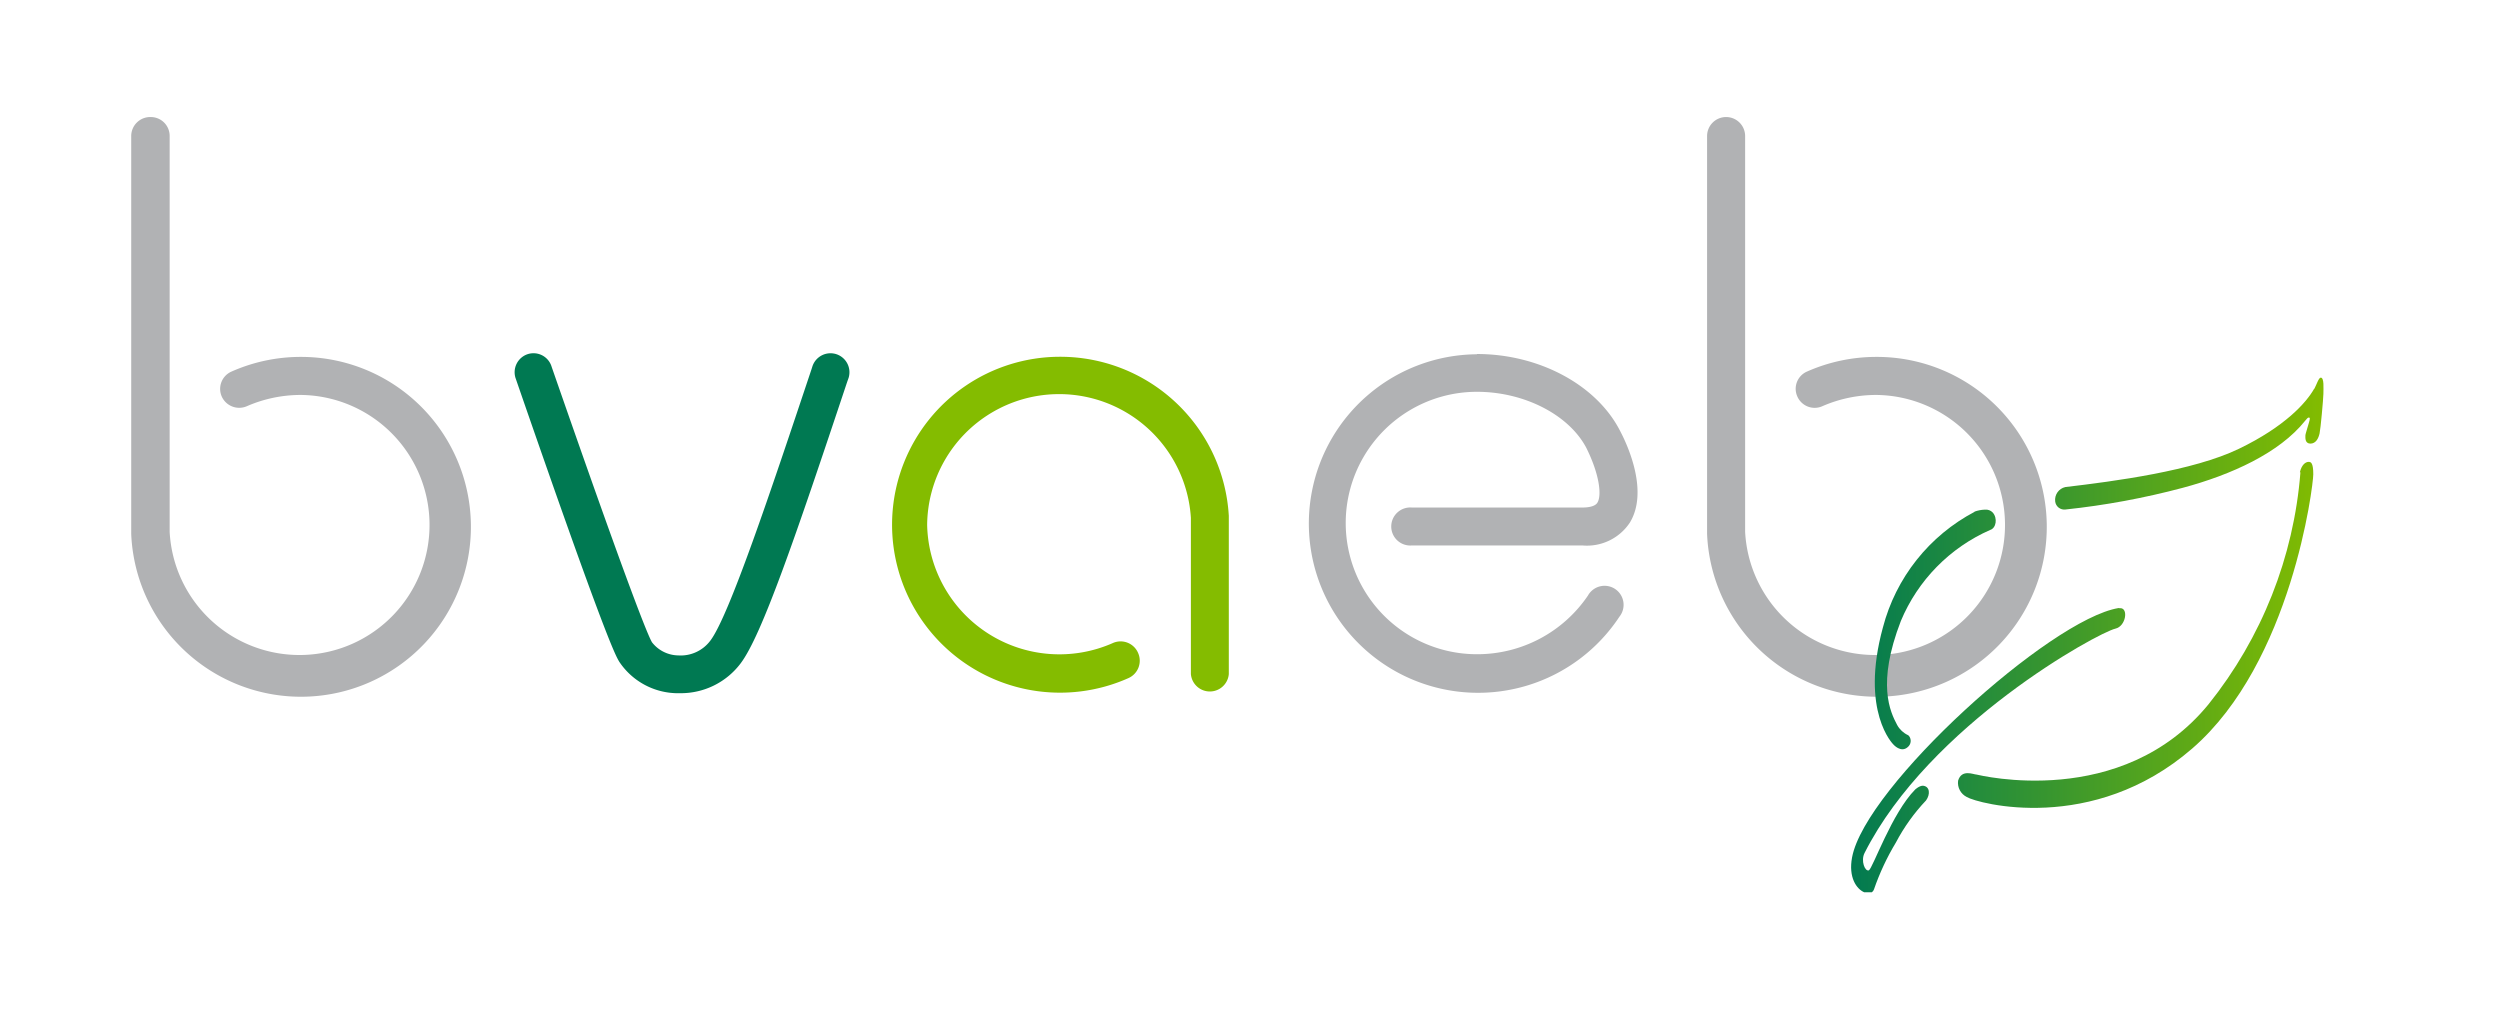
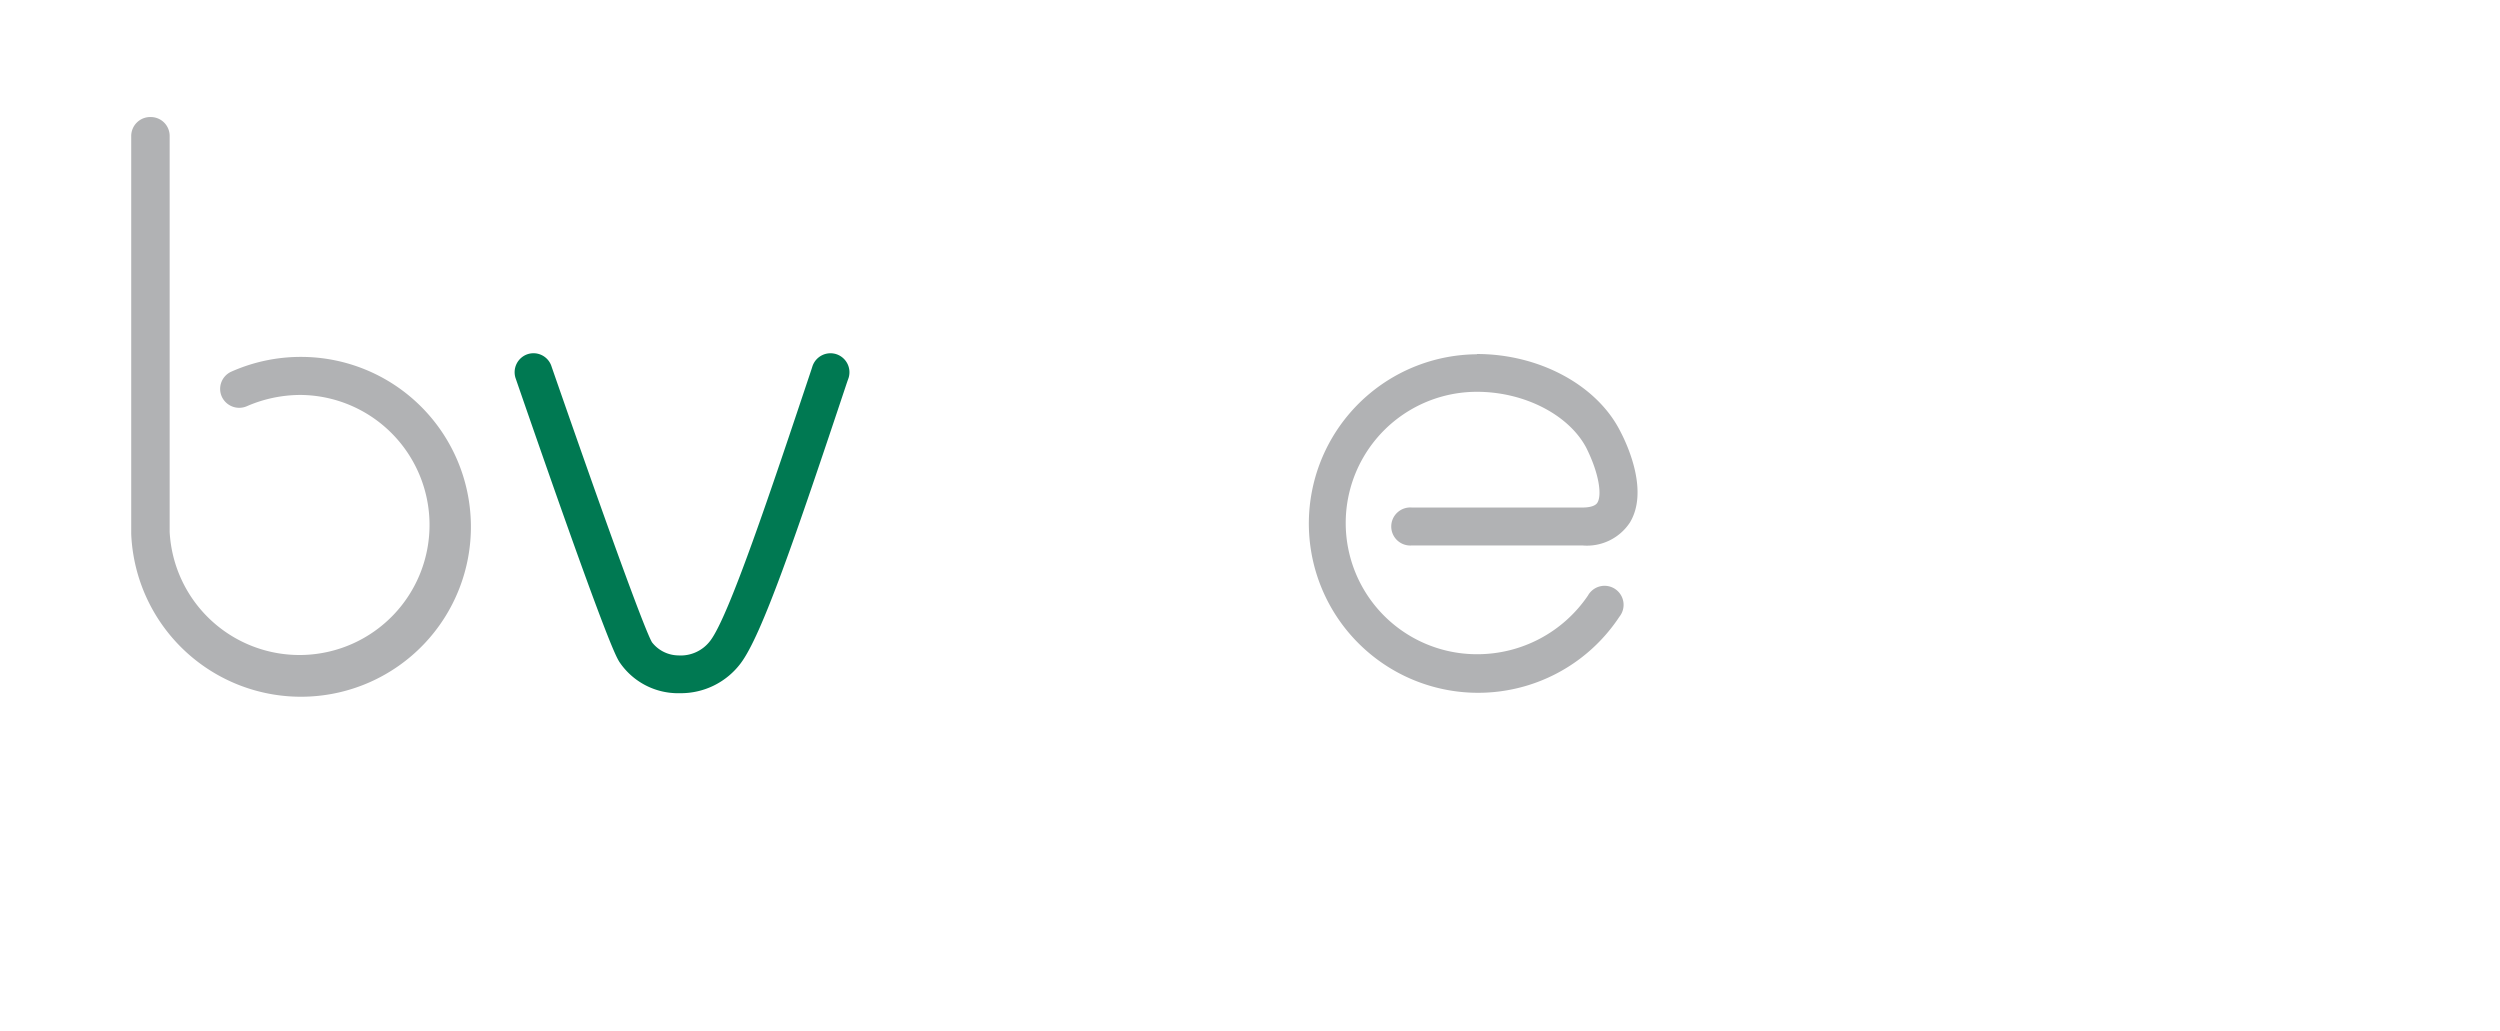
<svg xmlns="http://www.w3.org/2000/svg" id="Ebene_1" data-name="Ebene 1" viewBox="0 0 190.53 78.58">
  <defs>
    <style>.cls-1{fill:none;}.cls-2{fill:#b1b2b4;}.cls-3{fill:#84bc00;}.cls-4{fill:#007952;}.cls-5{clip-path:url(#clip-path);}.cls-6{fill:url(#Unbenannter_Verlauf_2);}</style>
    <clipPath id="clip-path">
-       <path class="cls-1" d="M176.37,29.62c-.6,1.07-2.23,2.89-5.73,4.58h0c-3.49,1.69-9.5,2.48-13.24,2.92h0a1,1,0,0,0-.77,1.1h0a.7.7,0,0,0,.79.61h0a58.61,58.61,0,0,0,8.92-1.65h0c3.74-1,7.38-2.67,9.32-5.09h0c.15-.18.21-.26.3-.27h0c.09,0,.11.06,0,.42h0c-.15.54-.23.74-.26.92h0c0,.18-.06.63.37.65h0c.44,0,.63-.42.71-.78h0c.08-.36.28-2.59.29-3h0c0-.43.07-1.25-.2-1.25h0c-.16,0-.32.54-.5.87M175.32,36a32.32,32.32,0,0,1-7,17.67h0c-6.62,8.1-17.48,5.4-17.69,5.36h0c-.22,0-1.13-.44-1.4.47h0a1.21,1.21,0,0,0,.66,1.24h0c.82.5,9.6,2.88,17.18-3.69h0c7.59-6.57,9.23-20.05,9.23-20.9h0c0-.88-.18-.95-.35-.95h0c-.25,0-.54.23-.67.79M150.5,39a13.94,13.94,0,0,0-7,8.82h0c-1.76,6.43.8,8.92.8,8.92h0s.57.66,1.09.2h0a.61.61,0,0,0,.1-.85l-.07-.06h0a1.82,1.82,0,0,1-.83-.77h0c-.53-1-1.58-3.13.28-7.94h0a13.09,13.09,0,0,1,6.8-6.93h0c.47-.14.58-.9.2-1.33h0a.72.72,0,0,0-.59-.22h0a2.59,2.59,0,0,0-.82.16m11,7.34c-5.23.87-19.3,13.6-20.31,19h0c-.29,1.53.34,2.41.92,2.66h.59a.44.44,0,0,0,.16-.22h0a18.73,18.73,0,0,1,1.67-3.57h0A14.43,14.43,0,0,1,146.79,61h0c.33-.46.3-1.07-.24-1.12h0c-.28,0-.59.29-.59.29h0c-1.78,1.8-3.23,6-3.53,6.16h0c-.3.11-.63-.73-.33-1.32h0c4.93-9.76,17.77-16.79,19.12-17.1h0c.8-.18,1-1.56.38-1.56h-.07" />
-     </clipPath>
+       </clipPath>
    <linearGradient id="Unbenannter_Verlauf_2" x1="-1.39" y1="271.61" x2="-1.17" y2="271.61" gradientTransform="matrix(167.17, 0, 0, -59.69, 372.83, 16251.91)" gradientUnits="userSpaceOnUse">
      <stop offset="0" stop-color="#007952" />
      <stop offset="0.1" stop-color="#0d804a" />
      <stop offset="0.2" stop-color="#1a8742" />
      <stop offset="0.3" stop-color="#278e3a" />
      <stop offset="0.4" stop-color="#349431" />
      <stop offset="0.5" stop-color="#429b29" />
      <stop offset="0.6" stop-color="#4fa221" />
      <stop offset="0.7" stop-color="#5ca818" />
      <stop offset="0.8" stop-color="#69af10" />
      <stop offset="0.9" stop-color="#76b608" />
      <stop offset="1" stop-color="#83bc00" />
    </linearGradient>
  </defs>
  <g id="Gruppe_6005" data-name="Gruppe 6005">
    <g id="Gruppe_5777" data-name="Gruppe 5777">
      <g id="Gruppe_5620" data-name="Gruppe 5620">
        <g id="Gruppe_5615" data-name="Gruppe 5615">
-           <path id="Pfad_6765" data-name="Pfad 6765" class="cls-2" d="M143,27.2a13.05,13.05,0,0,0-5.29,1.12,1.43,1.43,0,0,0-.73,1.9h0a1.44,1.44,0,0,0,1.9.74h0A10.25,10.25,0,0,1,143,30.1a9.91,9.91,0,1,1-10,10.44c0-.17,0-.35,0-.53V10.37a1.45,1.45,0,0,0-1.45-1.45h0a1.45,1.45,0,0,0-1.45,1.45h0V40c0,.23,0,.46,0,.69A12.95,12.95,0,1,0,143,27.2" />
-         </g>
+           </g>
        <g id="Gruppe_5616" data-name="Gruppe 5616">
          <path id="Pfad_6766" data-name="Pfad 6766" class="cls-2" d="M112.56,27a12.9,12.9,0,1,0,10.86,20,1.45,1.45,0,1,0-2.4-1.61,10.19,10.19,0,0,1-8.46,4.47,10,10,0,1,1,0-20c3.61,0,7,1.75,8.33,4.26,1,2,1.2,3.63.85,4.19-.18.3-.72.37-1.14.37h-13a1.45,1.45,0,1,0,0,2.89h13a3.92,3.92,0,0,0,3.62-1.75c1.39-2.3-.06-5.68-.76-7-1.79-3.49-6.17-5.84-10.9-5.84" />
        </g>
        <g id="Gruppe_5617" data-name="Gruppe 5617">
-           <path id="Pfad_6767" data-name="Pfad 6767" class="cls-3" d="M80.71,27.19A12.8,12.8,0,1,0,86,51.68a1.45,1.45,0,0,0,.74-1.91h0A1.45,1.45,0,0,0,84.83,49h0a10.08,10.08,0,0,1-14.17-9,10.06,10.06,0,0,1,20.1-.53c0,.18,0,.36,0,.54V51.37a1.45,1.45,0,0,0,2.89,0V40c0-.23,0-.46,0-.69A12.87,12.87,0,0,0,80.71,27.19" />
-         </g>
+           </g>
        <g id="Gruppe_5618" data-name="Gruppe 5618">
          <path id="Pfad_6768" data-name="Pfad 6768" class="cls-4" d="M63.76,27a1.45,1.45,0,0,0-1.84.91h0l-.09.28c-3.08,9.22-6.26,18.74-7.69,20.63a2.82,2.82,0,0,1-2.45,1.13,2.58,2.58,0,0,1-2-1c-.26-.43-1.51-3.33-7.65-21A1.44,1.44,0,0,0,40.19,27h0a1.45,1.45,0,0,0-.89,1.84h0c6.91,20,7.63,21.15,7.9,21.6a5.38,5.38,0,0,0,4.34,2.39h.31a5.7,5.7,0,0,0,4.6-2.28c1.6-2.12,4.14-9.52,8.12-21.46l.1-.28A1.45,1.45,0,0,0,63.76,27" />
        </g>
        <g id="Gruppe_5619" data-name="Gruppe 5619">
          <path id="Pfad_6769" data-name="Pfad 6769" class="cls-2" d="M22.93,27.2a13,13,0,0,0-5.29,1.12,1.44,1.44,0,0,0-.74,1.9h0a1.46,1.46,0,0,0,1.91.74h0a10.25,10.25,0,0,1,4.12-.86,9.91,9.91,0,1,1-10,10.44c0-.17,0-.35,0-.53V10.37a1.44,1.44,0,0,0-1.44-1.45h0A1.45,1.45,0,0,0,10,10.37h0V40c0,.23,0,.46,0,.69A12.95,12.95,0,1,0,22.93,27.2" />
        </g>
      </g>
      <g class="cls-5">
        <g id="Gruppe_5622" data-name="Gruppe 5622">
          <g id="Gruppe_5621" data-name="Gruppe 5621">
-             <path id="Pfad_6771" data-name="Pfad 6771" class="cls-6" d="M10,8.92H177.15v59.7H10Z" />
-           </g>
+             </g>
        </g>
      </g>
    </g>
  </g>
</svg>